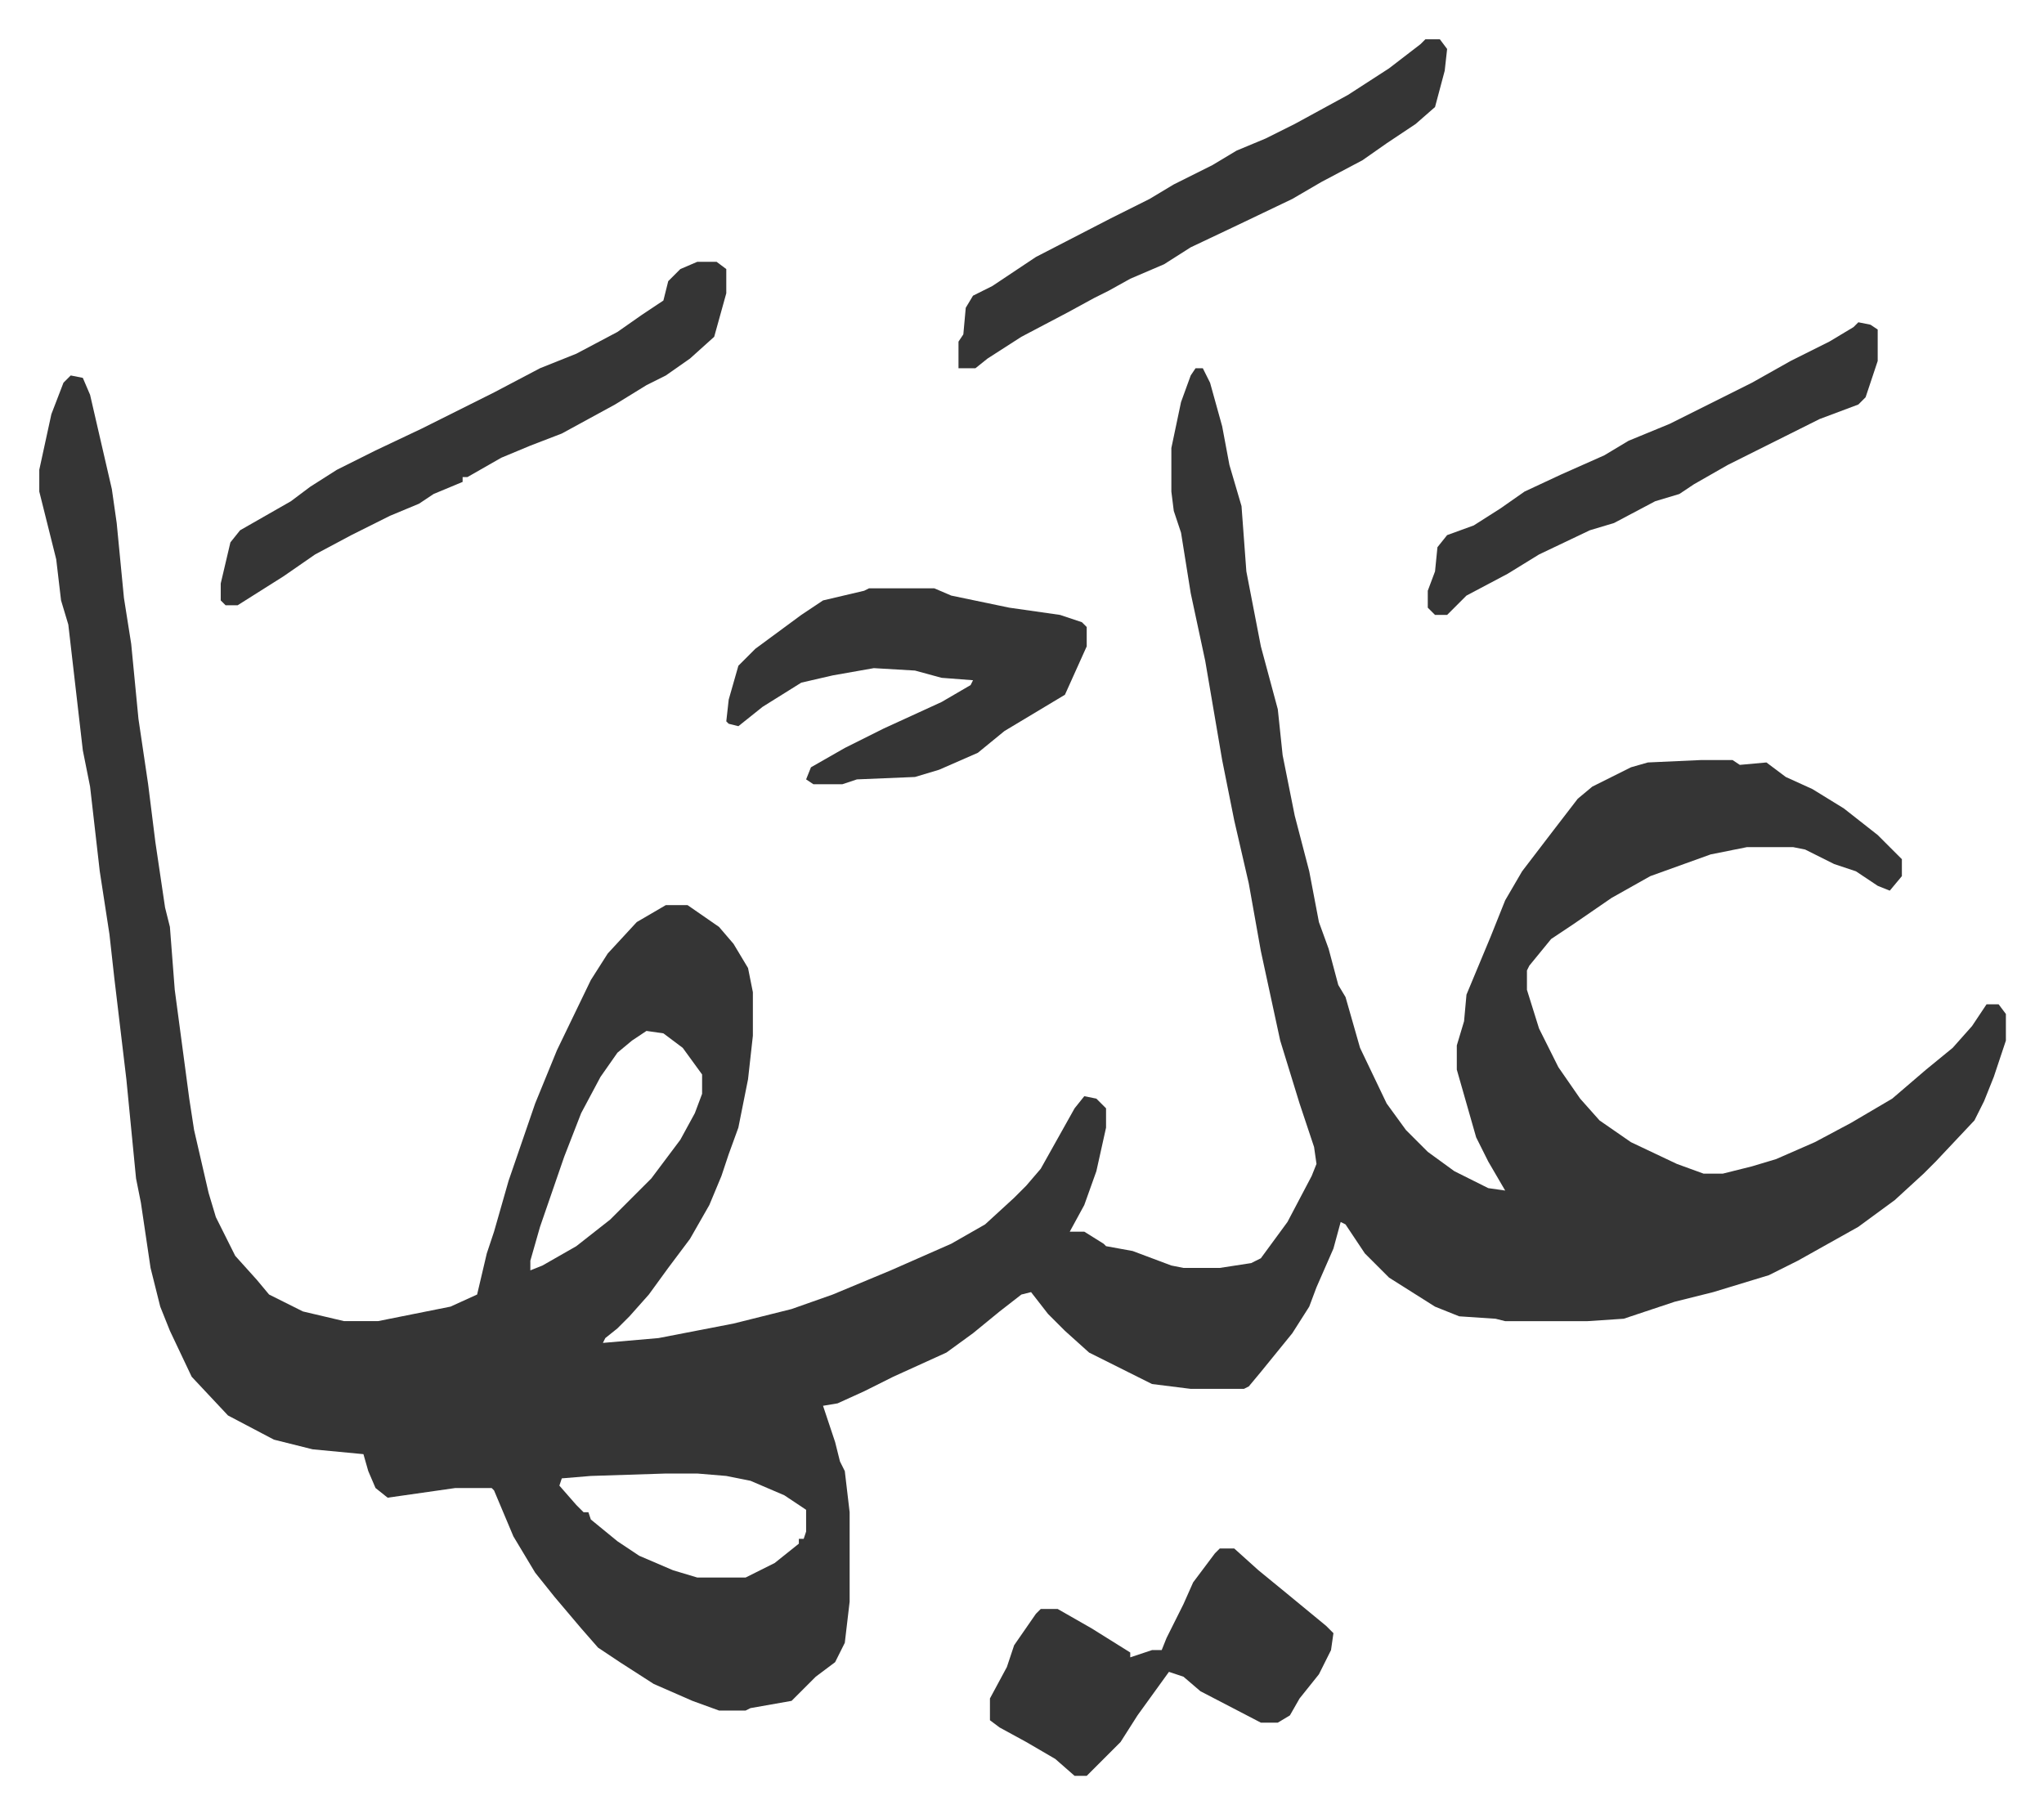
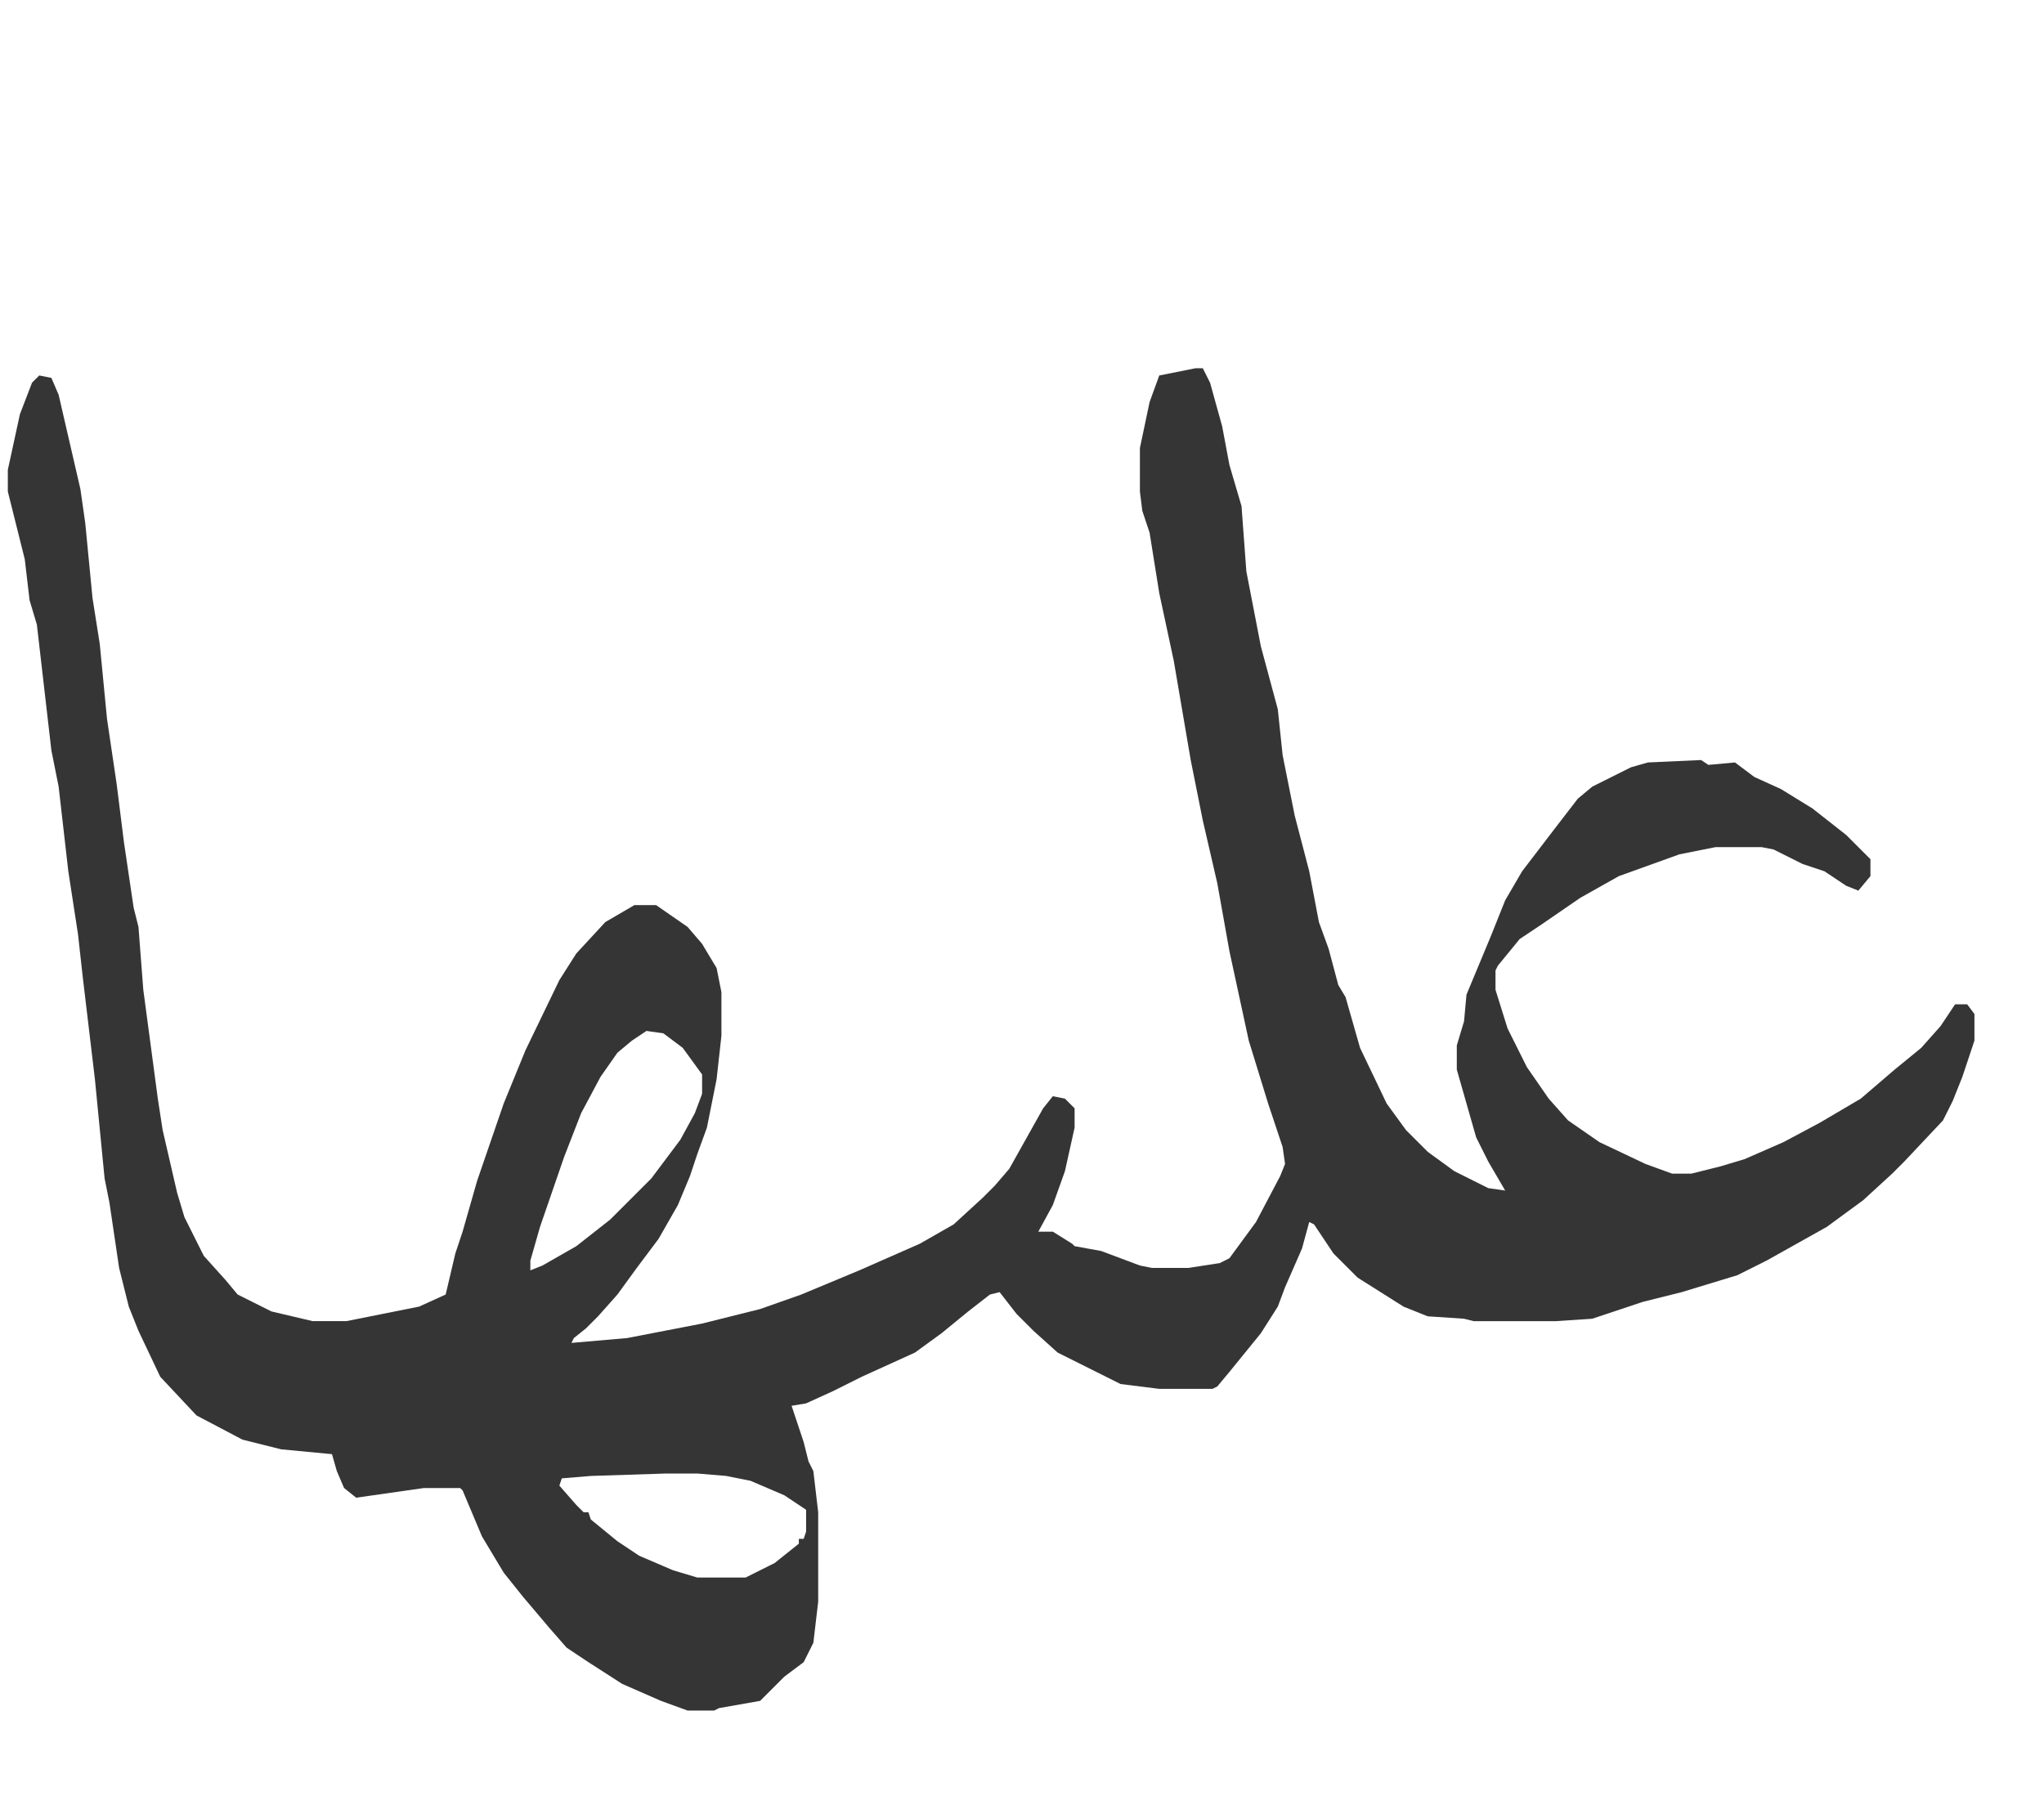
<svg xmlns="http://www.w3.org/2000/svg" role="img" viewBox="-16.25 359.75 845.00 750.00">
-   <path fill="#353535" id="rule_normal" d="M478 512h3l3 6 5 18 3 16 5 17 2 27 6 31 7 26 2 19 5 25 6 23 4 21 4 11 4 15 3 5 6 21 11 23 8 11 9 9 11 8 14 7 7 1-7-12-5-10-8-28v-10l3-10 1-11 5-12 5-12 6-15 7-12 13-17 10-13 6-5 16-8 7-2 22-1h13l3 2 11-1 8 6 11 5 13 8 14 11 10 10v7l-5 6-5-2-9-6-9-3-12-6-5-1h-19l-15 3-25 9-16 9-16 11-9 6-9 11-1 2v8l5 16 8 16 9 13 8 9 13 9 19 9 11 4h8l12-3 10-3 16-7 15-8 17-10 14-12 11-9 8-9 6-9h5l3 4v11l-5 15-4 10-4 8-16 17-5 5-12 11-15 11-25 14-12 6-23 7-16 4-21 7-15 1h-34l-4-1-15-1-10-4-19-12-10-10-8-12-2-1-3 11-7 16-3 8-7 11-13 16-5 6-2 1h-22l-16-2-26-13-10-9-7-7-7-9-4 1-9 7-11 9-11 8-22 10-12 6-11 5-6 1 5 15 2 8 2 4 2 17v37l-2 17-4 8-8 6-10 10-17 3-2 1h-11l-11-4-16-7-14-9-9-6-7-8-11-13-8-10-9-15-8-19-1-1h-15l-21 3-7 1-5-4-3-7-2-7-21-2-16-4-19-10-15-16-9-19-4-10-4-16-4-27-2-10-4-41-5-42-2-18-4-26-4-35-3-15-6-52-3-10-2-17-7-28v-9l5-23 5-13 3-3 5 1 3 7 9 39 2 14 3 31 3 19 3 31 4 27 3 24 4 27 2 8 2 26 6 45 2 13 3 13 3 13 3 10 8 16 9 10 5 6 14 7 17 4h14l30-6 11-5 4-17 3-9 6-21 11-32 9-22 14-29 7-11 12-13 12-7h9l13 9 6 7 6 10 2 10v18l-2 18-4 20-4 11-3 9-5 12-8 14-9 12-8 11-8 9-5 5-5 4-1 2 23-2 31-6 24-6 17-6 24-10 25-11 14-8 12-11 5-5 6-7 14-25 4-5 5 1 4 4v8l-4 18-5 14-6 11h6l8 5 1 1 11 2 16 6 5 1h15l13-2 4-2 11-15 10-19 2-5-1-7-6-18-8-26-8-37-5-28-6-26-5-25-7-41-6-28-4-25-3-9-1-8v-18l4-19 4-11zM251 786l-6 4-6 5-7 10-8 15-7 18-10 29-4 14v4l5-2 14-8 14-11 17-17 12-16 6-11 3-8v-8l-8-11-8-6zm8 183l-31 1-12 1-1 3 7 8 3 3h2l1 3 11 9 9 6 14 6 10 3h20l12-6 10-8v-2h2l1-3v-9l-9-6-14-6-10-2-12-1z" />
-   <path fill="#353535" id="rule_normal" d="M343 603h27l7 3 24 5 21 3 9 3 2 2v8l-9 20-25 15-11 9-16 7-10 3-24 1-6 2h-12l-3-2 2-5 14-8 16-8 24-11 12-7 1-2-13-1-11-3-17-1-17 3-13 3-16 10-10 8-4-1-1-1 1-9 4-14 7-7 19-14 9-6 17-4zm145 397h6l10 9 11 9 17 14 3 3-1 7-5 10-8 10-4 7-5 3h-7l-25-13-7-6-6-2-13 18-7 11-7 7-5 5-2 2h-5l-8-7-12-7-11-6-4-3v-9l7-13 3-9 9-13 2-2h7l14 8 16 10v2l9-3h4l2-5 7-14 4-9 9-12zM272 468h8l4 3v10l-5 18-10 9-10 7-8 4-13 8-22 12-13 5-12 5-14 8h-2v2l-12 5-6 4-12 5-16 8-15 8-13 9-19 12h-5l-2-2v-7l4-17 4-5 21-12 8-6 11-7 16-8 19-9 16-8 14-7 19-10 15-6 17-9 10-7 9-6 2-8 5-5zm301-92h6l3 4-1 9-4 15-8 7-12 8-10 7-17 9-12 7-23 11-19 9-11 7-14 6-9 5-6 3-11 6-19 10-14 9-5 4h-7v-11l2-3 1-11 3-5 8-4 18-12 31-16 16-8 10-6 16-8 10-6 12-5 12-6 22-12 17-11 13-10zm179 117l5 1 3 2v13l-5 15-3 3-16 6-14 7-12 6-12 6-14 8-6 4-10 3-17 9-10 3-21 10-13 8-17 9-8 8h-5l-3-3v-7l3-8 1-10 4-5 11-4 11-7 10-7 15-7 18-8 10-6 17-7 34-17 16-9 16-8 10-6z" />
+   <path fill="#353535" id="rule_normal" d="M478 512h3l3 6 5 18 3 16 5 17 2 27 6 31 7 26 2 19 5 25 6 23 4 21 4 11 4 15 3 5 6 21 11 23 8 11 9 9 11 8 14 7 7 1-7-12-5-10-8-28v-10l3-10 1-11 5-12 5-12 6-15 7-12 13-17 10-13 6-5 16-8 7-2 22-1l3 2 11-1 8 6 11 5 13 8 14 11 10 10v7l-5 6-5-2-9-6-9-3-12-6-5-1h-19l-15 3-25 9-16 9-16 11-9 6-9 11-1 2v8l5 16 8 16 9 13 8 9 13 9 19 9 11 4h8l12-3 10-3 16-7 15-8 17-10 14-12 11-9 8-9 6-9h5l3 4v11l-5 15-4 10-4 8-16 17-5 5-12 11-15 11-25 14-12 6-23 7-16 4-21 7-15 1h-34l-4-1-15-1-10-4-19-12-10-10-8-12-2-1-3 11-7 16-3 8-7 11-13 16-5 6-2 1h-22l-16-2-26-13-10-9-7-7-7-9-4 1-9 7-11 9-11 8-22 10-12 6-11 5-6 1 5 15 2 8 2 4 2 17v37l-2 17-4 8-8 6-10 10-17 3-2 1h-11l-11-4-16-7-14-9-9-6-7-8-11-13-8-10-9-15-8-19-1-1h-15l-21 3-7 1-5-4-3-7-2-7-21-2-16-4-19-10-15-16-9-19-4-10-4-16-4-27-2-10-4-41-5-42-2-18-4-26-4-35-3-15-6-52-3-10-2-17-7-28v-9l5-23 5-13 3-3 5 1 3 7 9 39 2 14 3 31 3 19 3 31 4 27 3 24 4 27 2 8 2 26 6 45 2 13 3 13 3 13 3 10 8 16 9 10 5 6 14 7 17 4h14l30-6 11-5 4-17 3-9 6-21 11-32 9-22 14-29 7-11 12-13 12-7h9l13 9 6 7 6 10 2 10v18l-2 18-4 20-4 11-3 9-5 12-8 14-9 12-8 11-8 9-5 5-5 4-1 2 23-2 31-6 24-6 17-6 24-10 25-11 14-8 12-11 5-5 6-7 14-25 4-5 5 1 4 4v8l-4 18-5 14-6 11h6l8 5 1 1 11 2 16 6 5 1h15l13-2 4-2 11-15 10-19 2-5-1-7-6-18-8-26-8-37-5-28-6-26-5-25-7-41-6-28-4-25-3-9-1-8v-18l4-19 4-11zM251 786l-6 4-6 5-7 10-8 15-7 18-10 29-4 14v4l5-2 14-8 14-11 17-17 12-16 6-11 3-8v-8l-8-11-8-6zm8 183l-31 1-12 1-1 3 7 8 3 3h2l1 3 11 9 9 6 14 6 10 3h20l12-6 10-8v-2h2l1-3v-9l-9-6-14-6-10-2-12-1z" />
</svg>